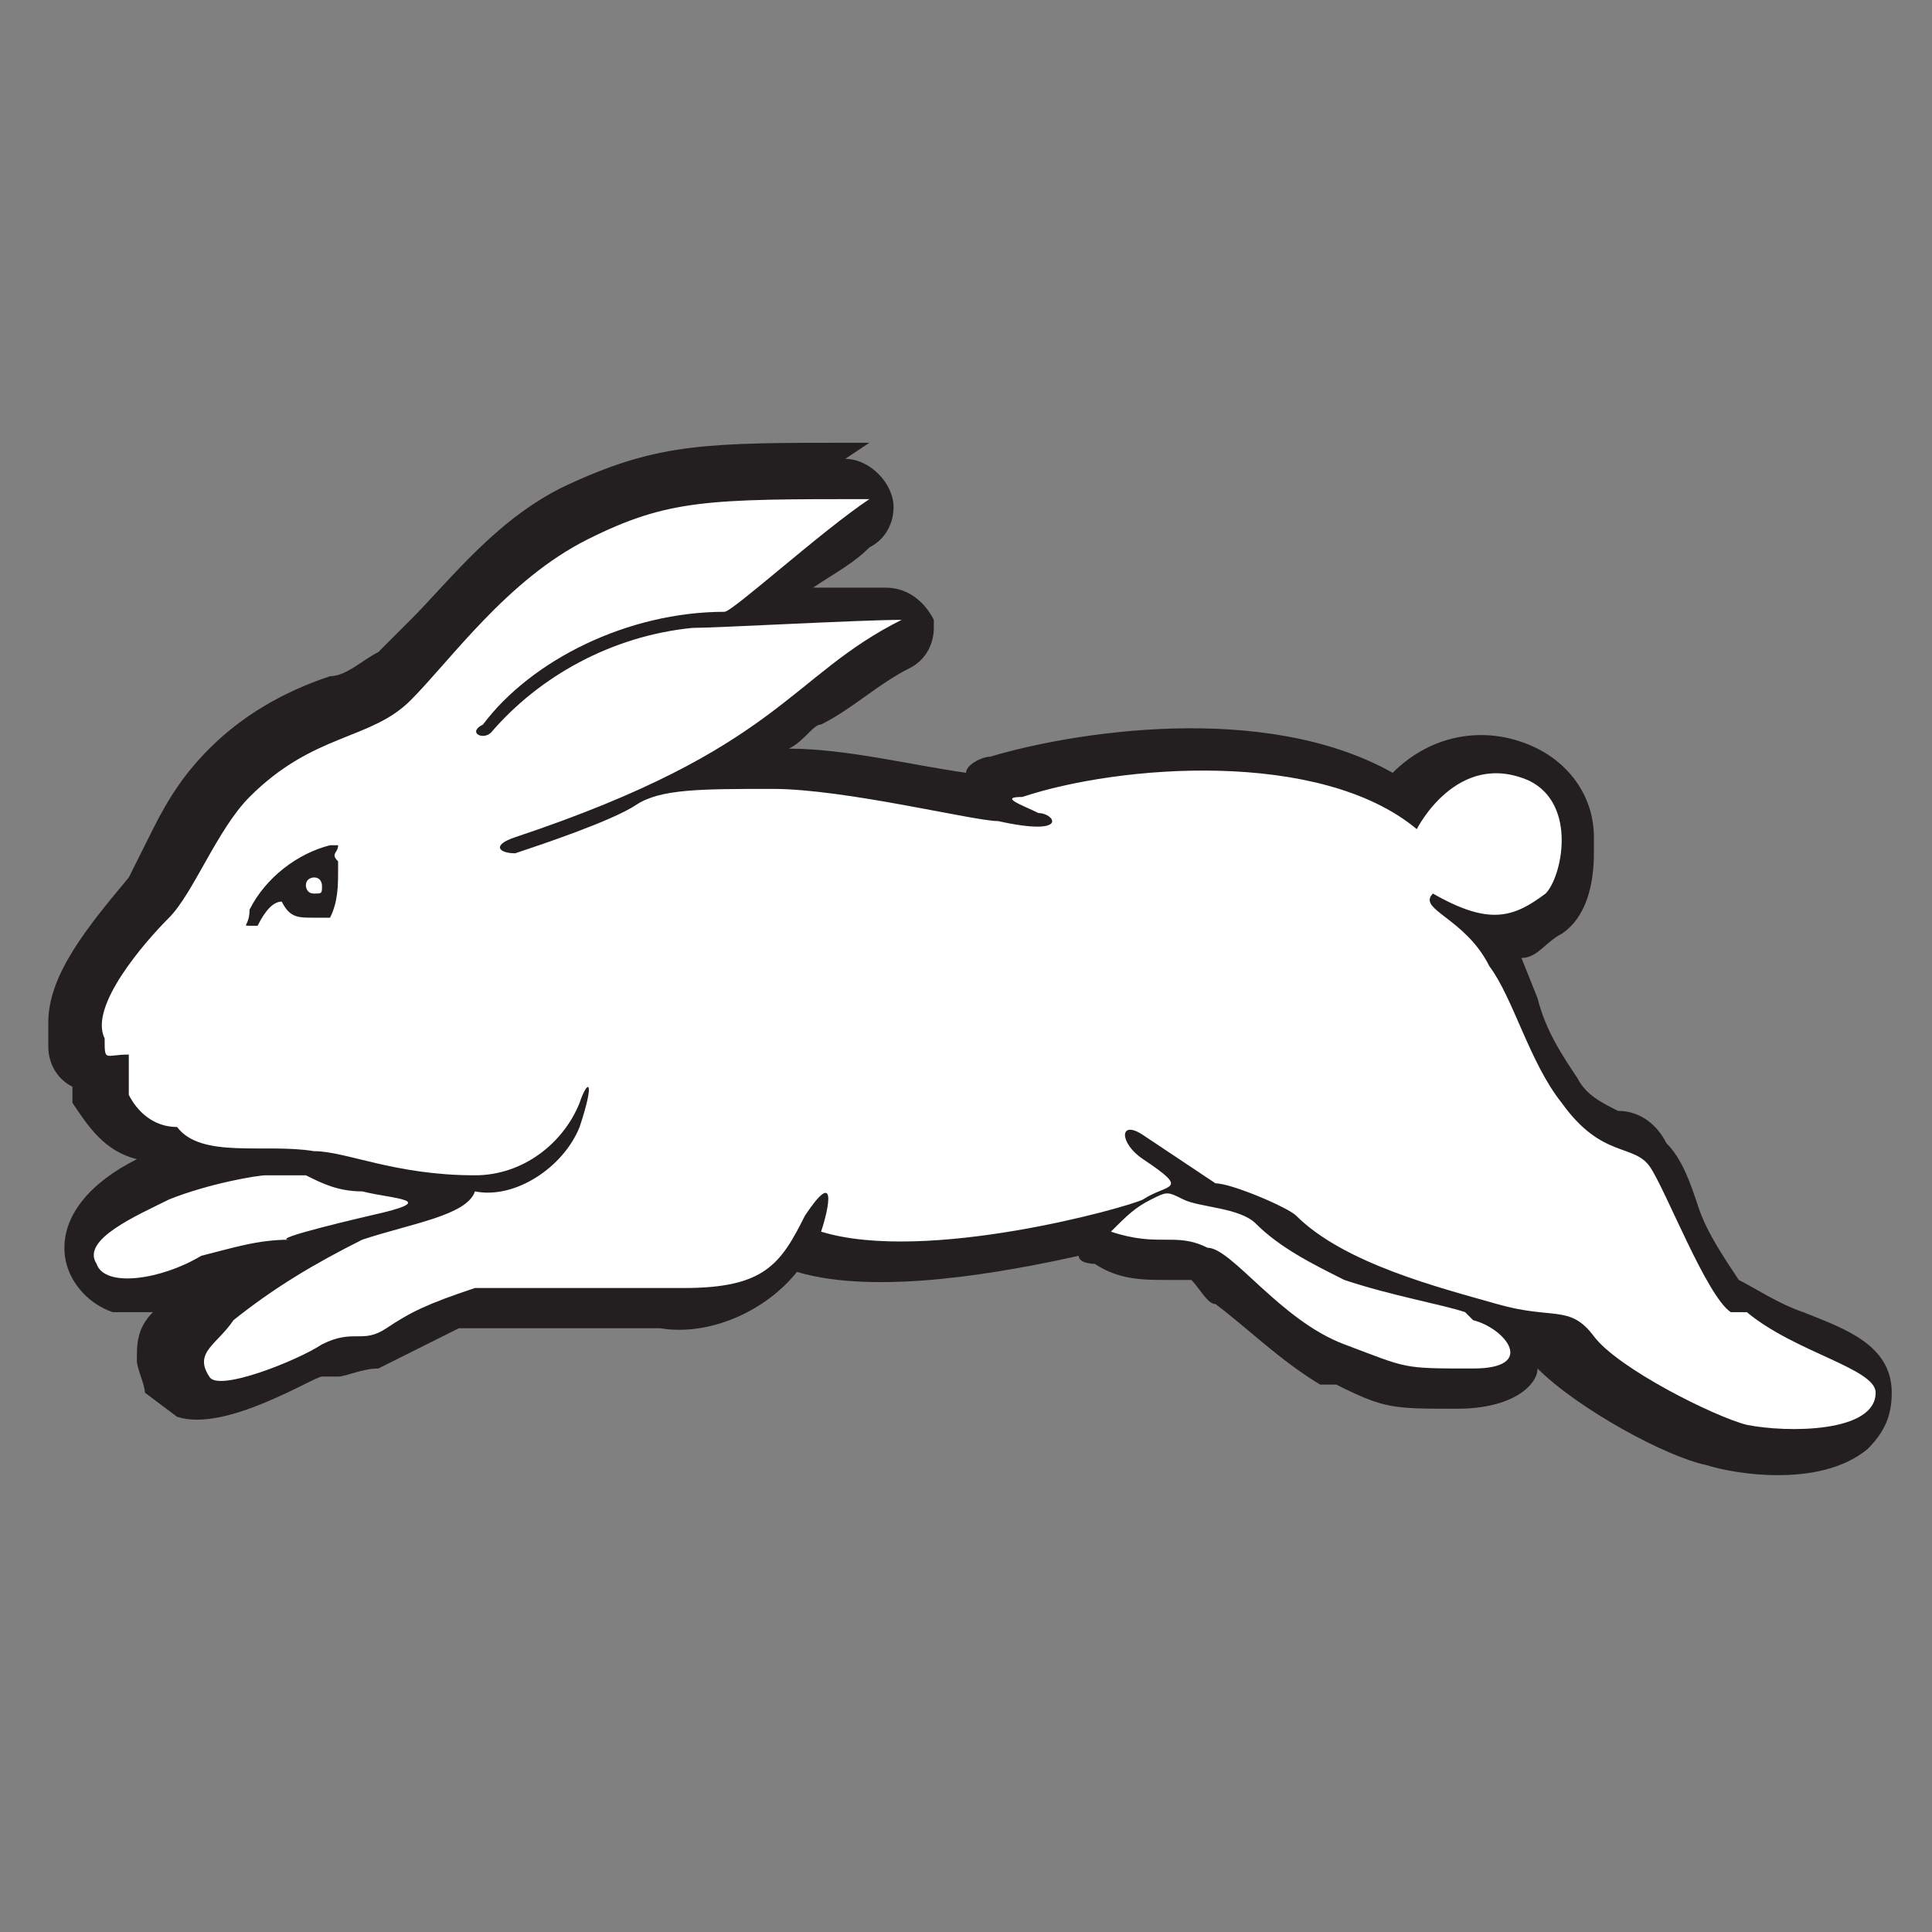
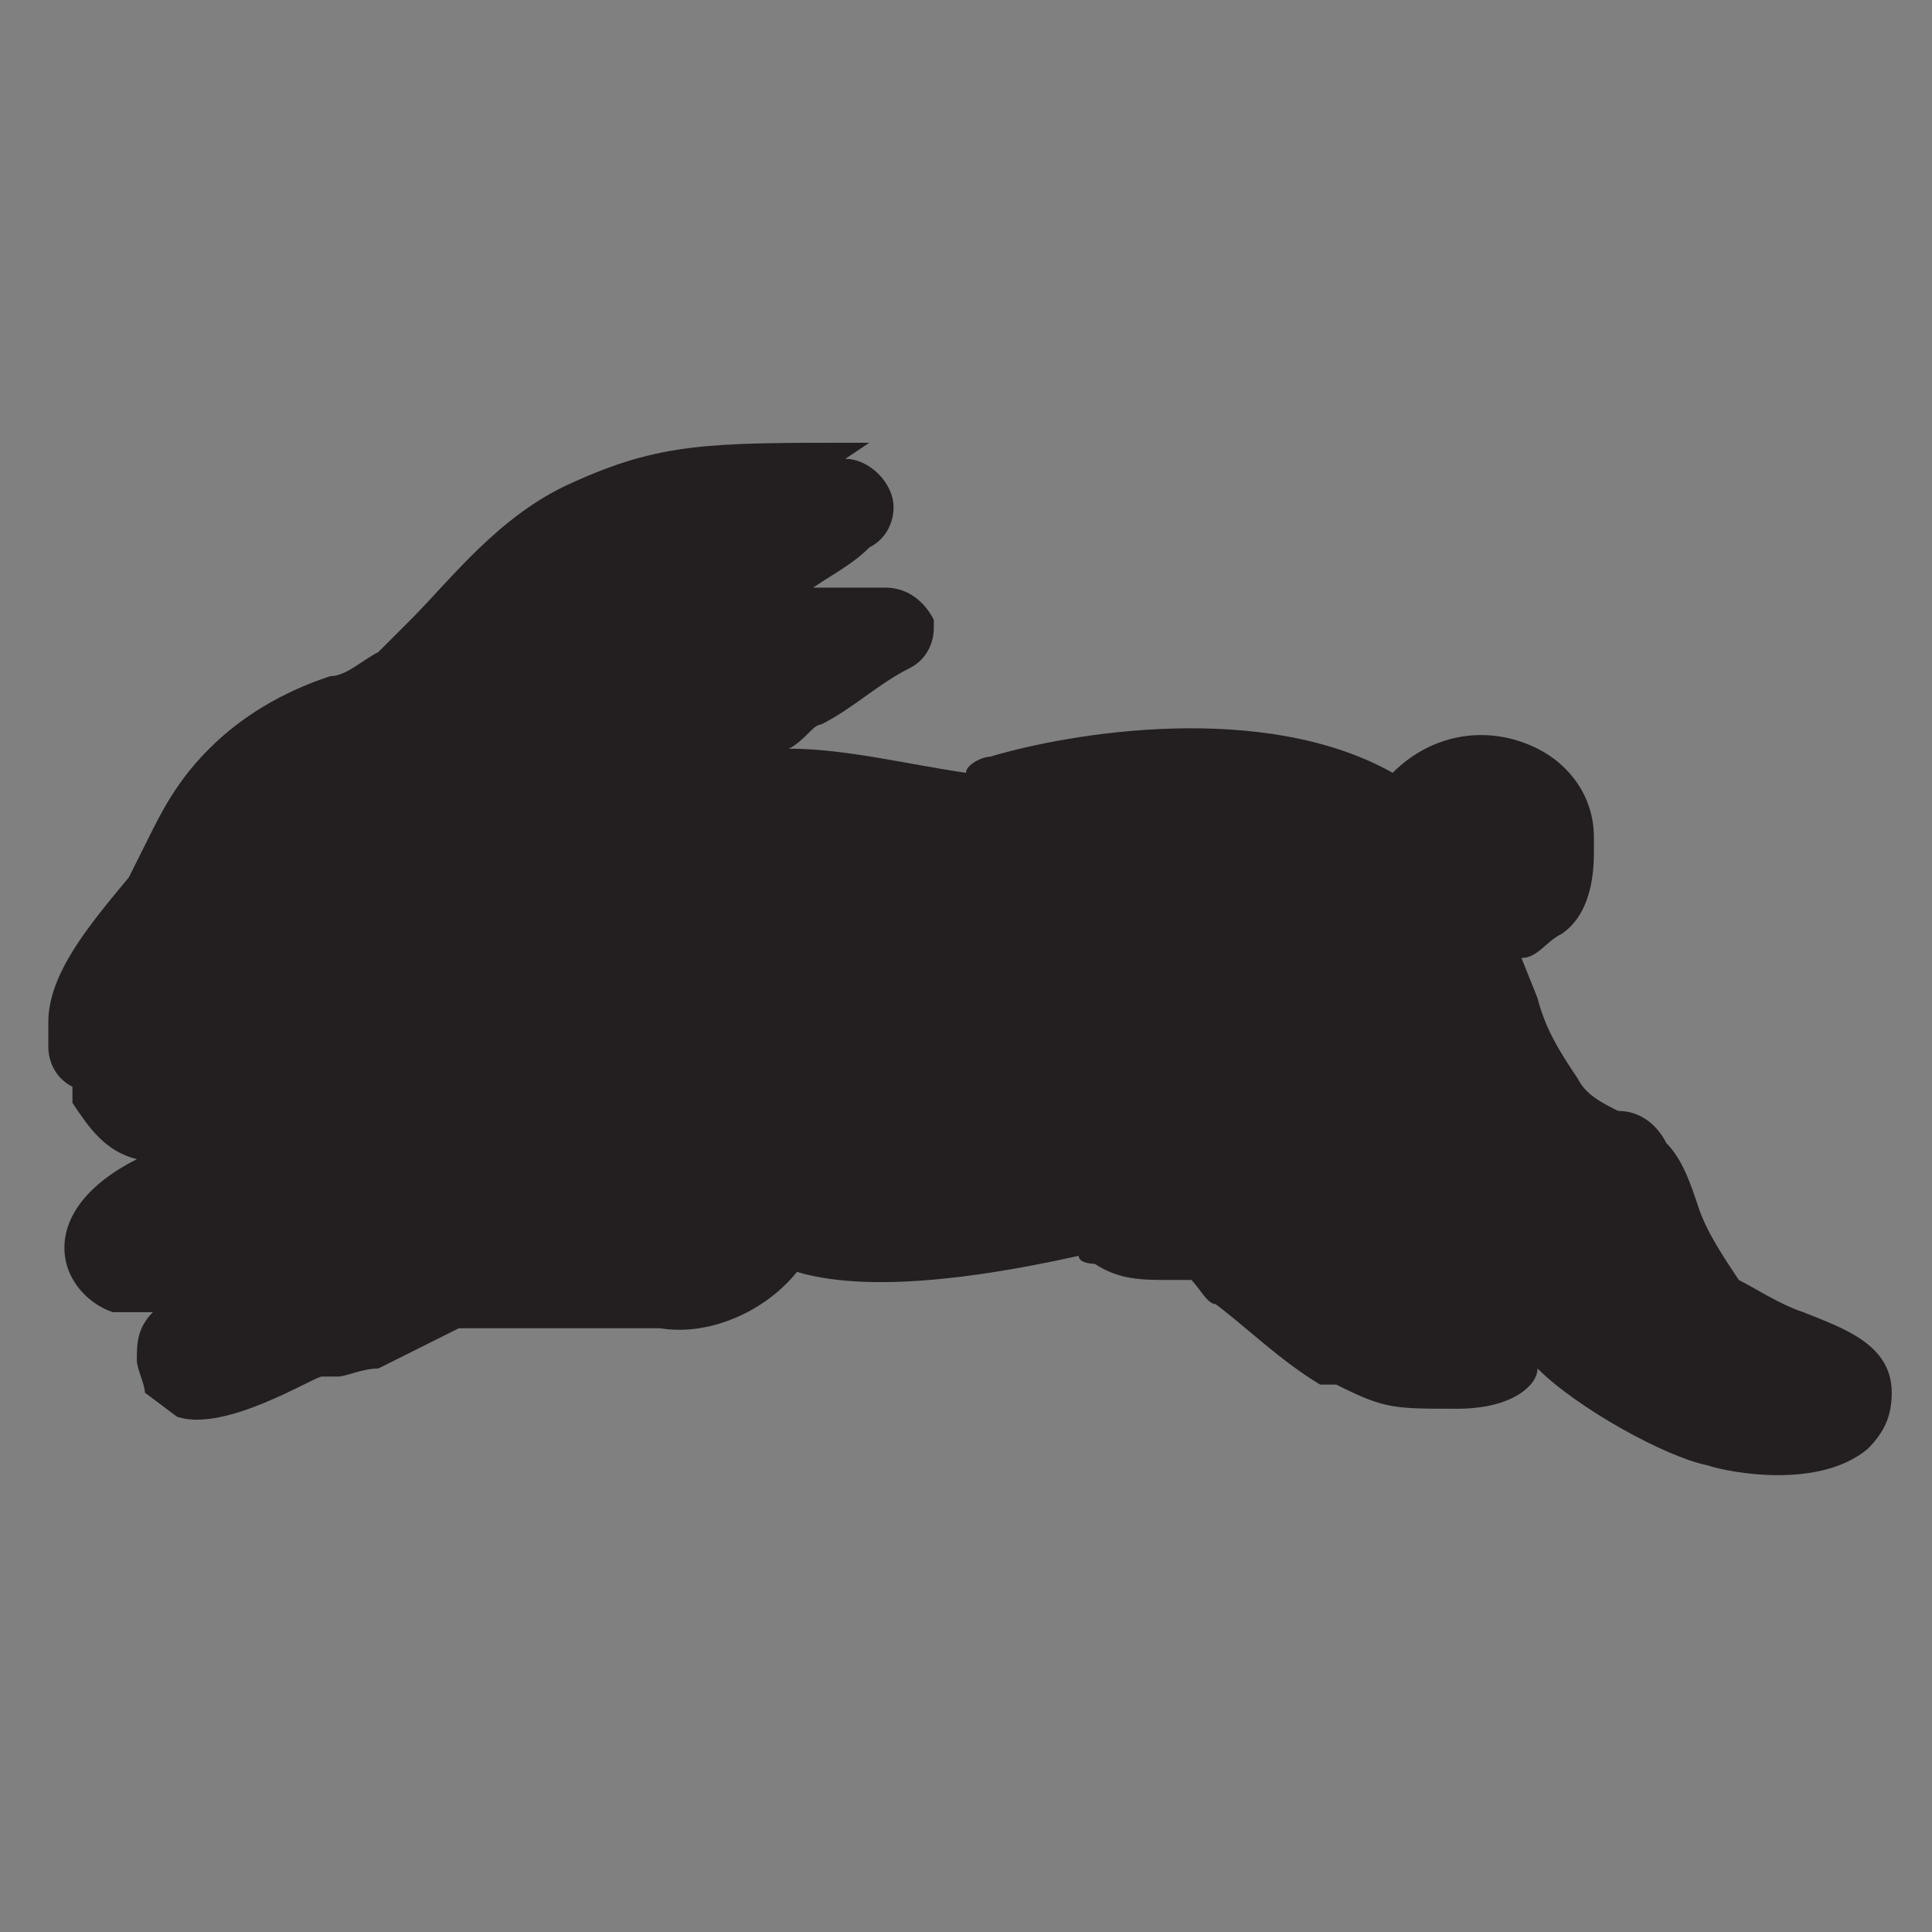
<svg xmlns="http://www.w3.org/2000/svg" id="Layer_1" version="1.1" viewBox="0 0 24 24">
  <rect x="0" y="0" width="24" height="24" fill="#808080" stroke="none" />
  <defs>
    <style>
      .st0 {
        fill: #fff;
      }

      .st0, .st1 {
        fill-rule: evenodd;
      }

      .st1 {
        fill: #231f20;
      }
    </style>
  </defs>
  <path class="st1" d="M10.5,5.7h0c.3,0,.6.3.6.6,0,.2-.1.4-.3.5-.2.2-.4.3-.7.5.4,0,.7,0,.9,0,.3,0,.5.2.6.4,0,0,0,0,0,.1,0,.2-.1.4-.3.5-.4.2-.7.5-1.1.7-.1,0-.2.2-.4.3.7,0,1.5.2,2.2.3,0-.1.2-.2.3-.2,1-.3,3.4-.7,5,.2.5-.5,1.2-.6,1.8-.3.4.2.7.6.7,1.1,0,0,0,.2,0,.2,0,.4-.1.8-.4,1-.2.1-.3.3-.5.3l.2.5c.1.4.3.7.5,1,.1.2.3.3.5.4.3,0,.5.2.6.4.2.2.3.5.4.8.1.3.3.6.5.9.2.1.5.3.8.4.5.2,1.1.4,1.1,1,0,0,0,0,0,0,0,.3-.1.5-.3.7-.6.5-1.7.3-2,.2-.5-.1-1.6-.7-2.1-1.2,0,.2-.3.5-1,.5h0c-.8,0-.9,0-1.5-.3h-.2c-.5-.3-.9-.7-1.3-1-.1,0-.2-.2-.3-.3h-.3c-.3,0-.6,0-.9-.2,0,0-.2,0-.2-.1-.9.2-2.5.5-3.5.2-.4.5-1.1.8-1.7.7-.5,0-.8,0-1.2,0s-.8,0-1.3,0c-.2.1-.4.2-.6.3l-.4.2c-.2,0-.4.1-.5.1,0,0-.2,0-.2,0-.1,0-1.2.7-1.8.5l-.4-.3c0-.1-.1-.3-.1-.4,0-.2,0-.4.2-.6-.2,0-.4,0-.5,0-.3-.1-.6-.4-.6-.8,0-.4.3-.8.9-1.1-.4-.1-.6-.4-.8-.7,0,0,0-.2,0-.2-.2-.1-.3-.3-.3-.5,0,0,0-.2,0-.3,0-.6.5-1.2,1-1.8h0c.1-.2.2-.4.3-.6.2-.4.4-.7.7-1,.4-.4.9-.7,1.5-.9.2,0,.4-.2.6-.3l.4-.4c.5-.5,1.1-1.3,2-1.7,1.1-.5,1.7-.5,3.5-.5h.2Z" />
-   <path class="st0" d="M3.6,15.4c-.3,0,1-.3,1-.3.9-.2.3-.2-.1-.3-.3,0-.5-.1-.7-.2-.2,0-.3,0-.5,0-.1,0-.7.1-1.2.3-.4.2-1.1.5-.9.8.1.3.8.2,1.3-.1.4-.1.7-.2,1.1-.2ZM18.2,16.3c-.3-.1-.9-.2-1.5-.4-.4-.2-.8-.4-1.1-.7-.2-.2-.7-.2-.9-.3s-.2-.1-.4,0c-.2.1-.3.2-.5.4.6.2.8,0,1.2.2.3,0,.9.9,1.7,1.2s.7.3,1.6.3c.8,0,.4-.5,0-.6h0ZM21.5,16.3c-.3-.2-.8-1.5-1-1.8s-.6-.1-1.1-.8c-.4-.5-.6-1.3-.9-1.7-.3-.6-.9-.7-.7-.9.7.4,1,.3,1.4,0,.2-.2.4-1.1-.2-1.4-.9-.4-1.4.6-1.4.6-1.2-1-3.7-.8-4.9-.4-.3,0,0,.1.2.2.2,0,.4.3-.5.1-.3,0-1.9-.4-2.8-.4s-1.4,0-1.7.2-1.2.5-1.5.6c-.2,0-.3-.1,0-.2,3.3-1.1,3.4-2,4.8-2.7-.5,0-2.3.1-2.6.1-1,.1-1.9.6-2.5,1.3-.1.1-.3,0-.1-.1.6-.8,1.8-1.4,3-1.4.1,0,1.2-1,1.8-1.4-2,0-2.5,0-3.5.5s-1.7,1.5-2.2,2-1.2.4-2,1.2c-.4.4-.7,1.2-1,1.5s-1,1.1-.8,1.5c0,.3,0,.2.3.2,0,0,0,.4,0,.5.1.2.3.4.6.4.3.4,1.1.2,1.7.3.4,0,1,.3,2,.3.6,0,1.1-.4,1.3-.9.1-.3.2-.3,0,.3-.2.5-.8.9-1.3.8-.1.3-.8.4-1.4.6-.6.3-1.1.6-1.6,1-.2.3-.5.4-.3.7.1.2,1.1-.2,1.4-.4.4-.2.5,0,.8-.2s.5-.3,1.1-.5c1.1,0,1.6,0,2.6,0s1.2-.3,1.5-.9c.4-.6.3-.1.2.2,1.3.4,3.8-.3,4-.4.3-.2.6-.1,0-.5-.3-.2-.3-.5,0-.3.3.2.6.4.9.6.2,0,.9.3,1,.4.6.6,1.8.9,2.5,1.1s.9,0,1.2.4,1.5,1,1.9,1.1c.5.1,1.6.1,1.6-.4,0-.3-1-.5-1.6-1h0ZM4.2,10.8s0,0,0,0c0,.2,0,.4-.1.6,0,0-.2,0-.2,0-.2,0-.3,0-.4-.2-.1,0-.2.1-.3.3,0,0,0,0-.1,0s0,0,0-.2c.2-.4.6-.7,1-.8,0,0,.1,0,.1,0,0,.1-.1.1,0,.2ZM3.9,10.9c0,0-.1,0-.1.1,0,0,0,.1.1.1s.1,0,.1-.1c0,0,0-.1-.1-.1Z" />
</svg>